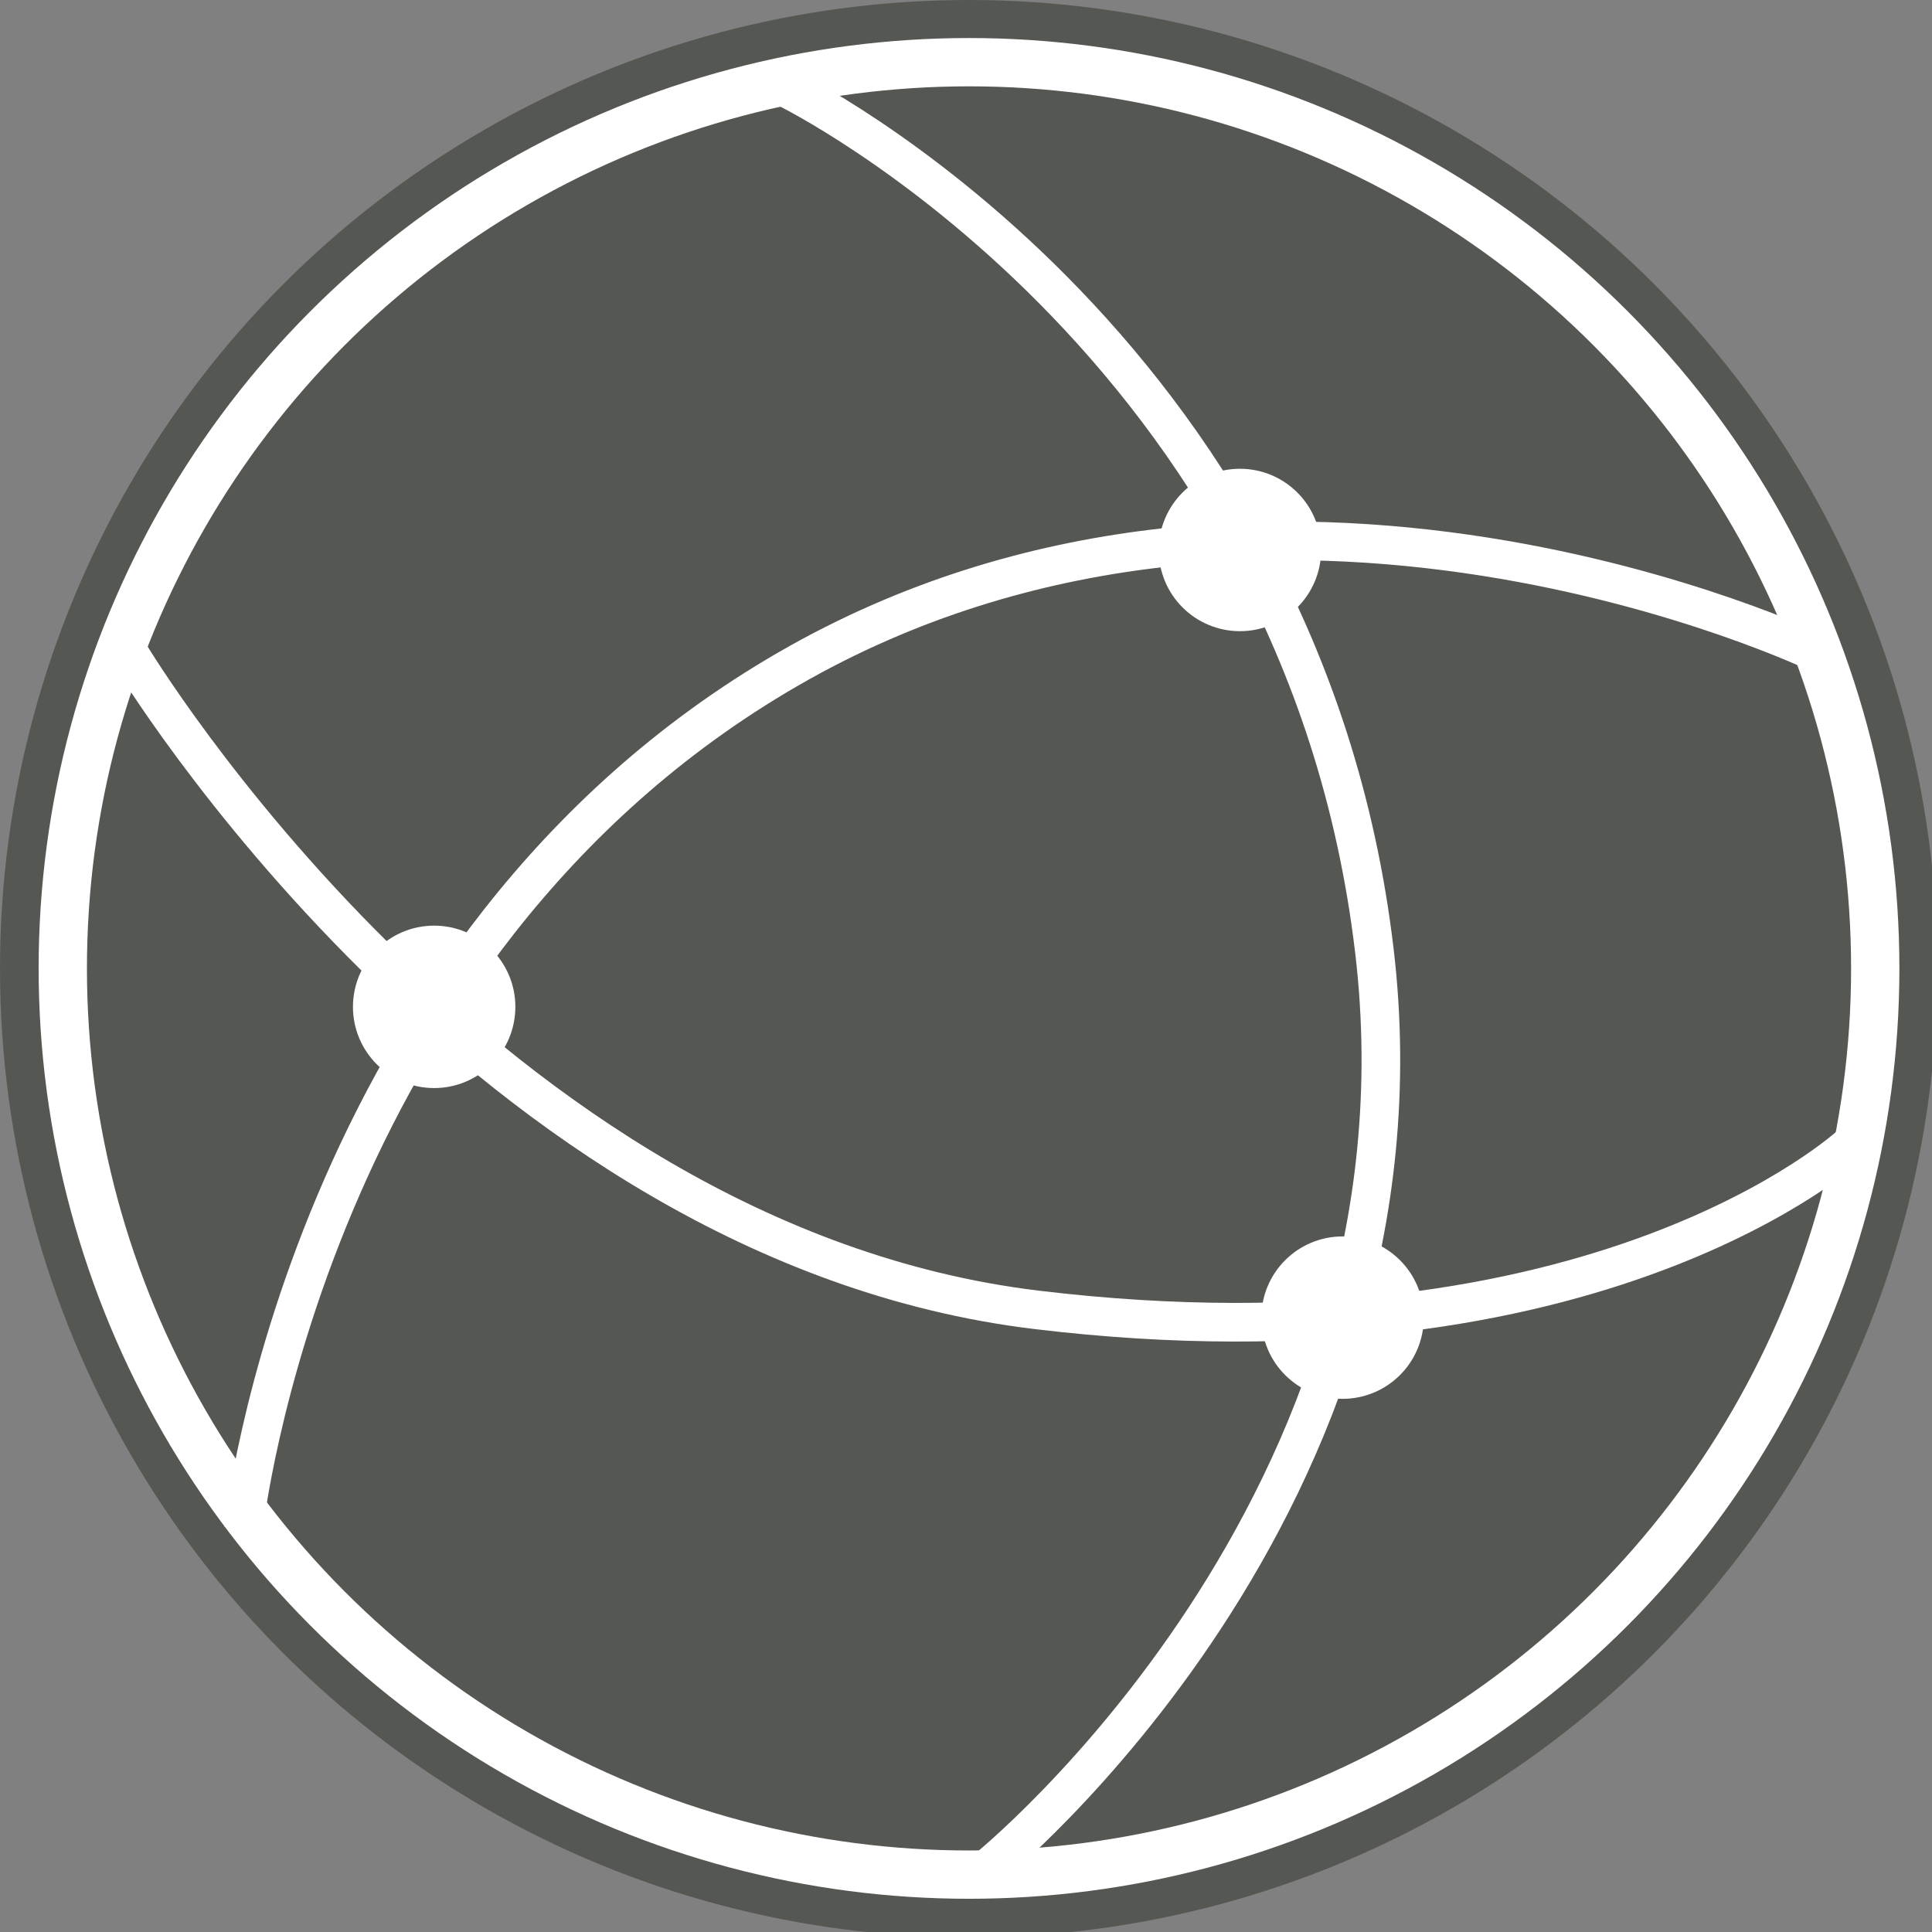
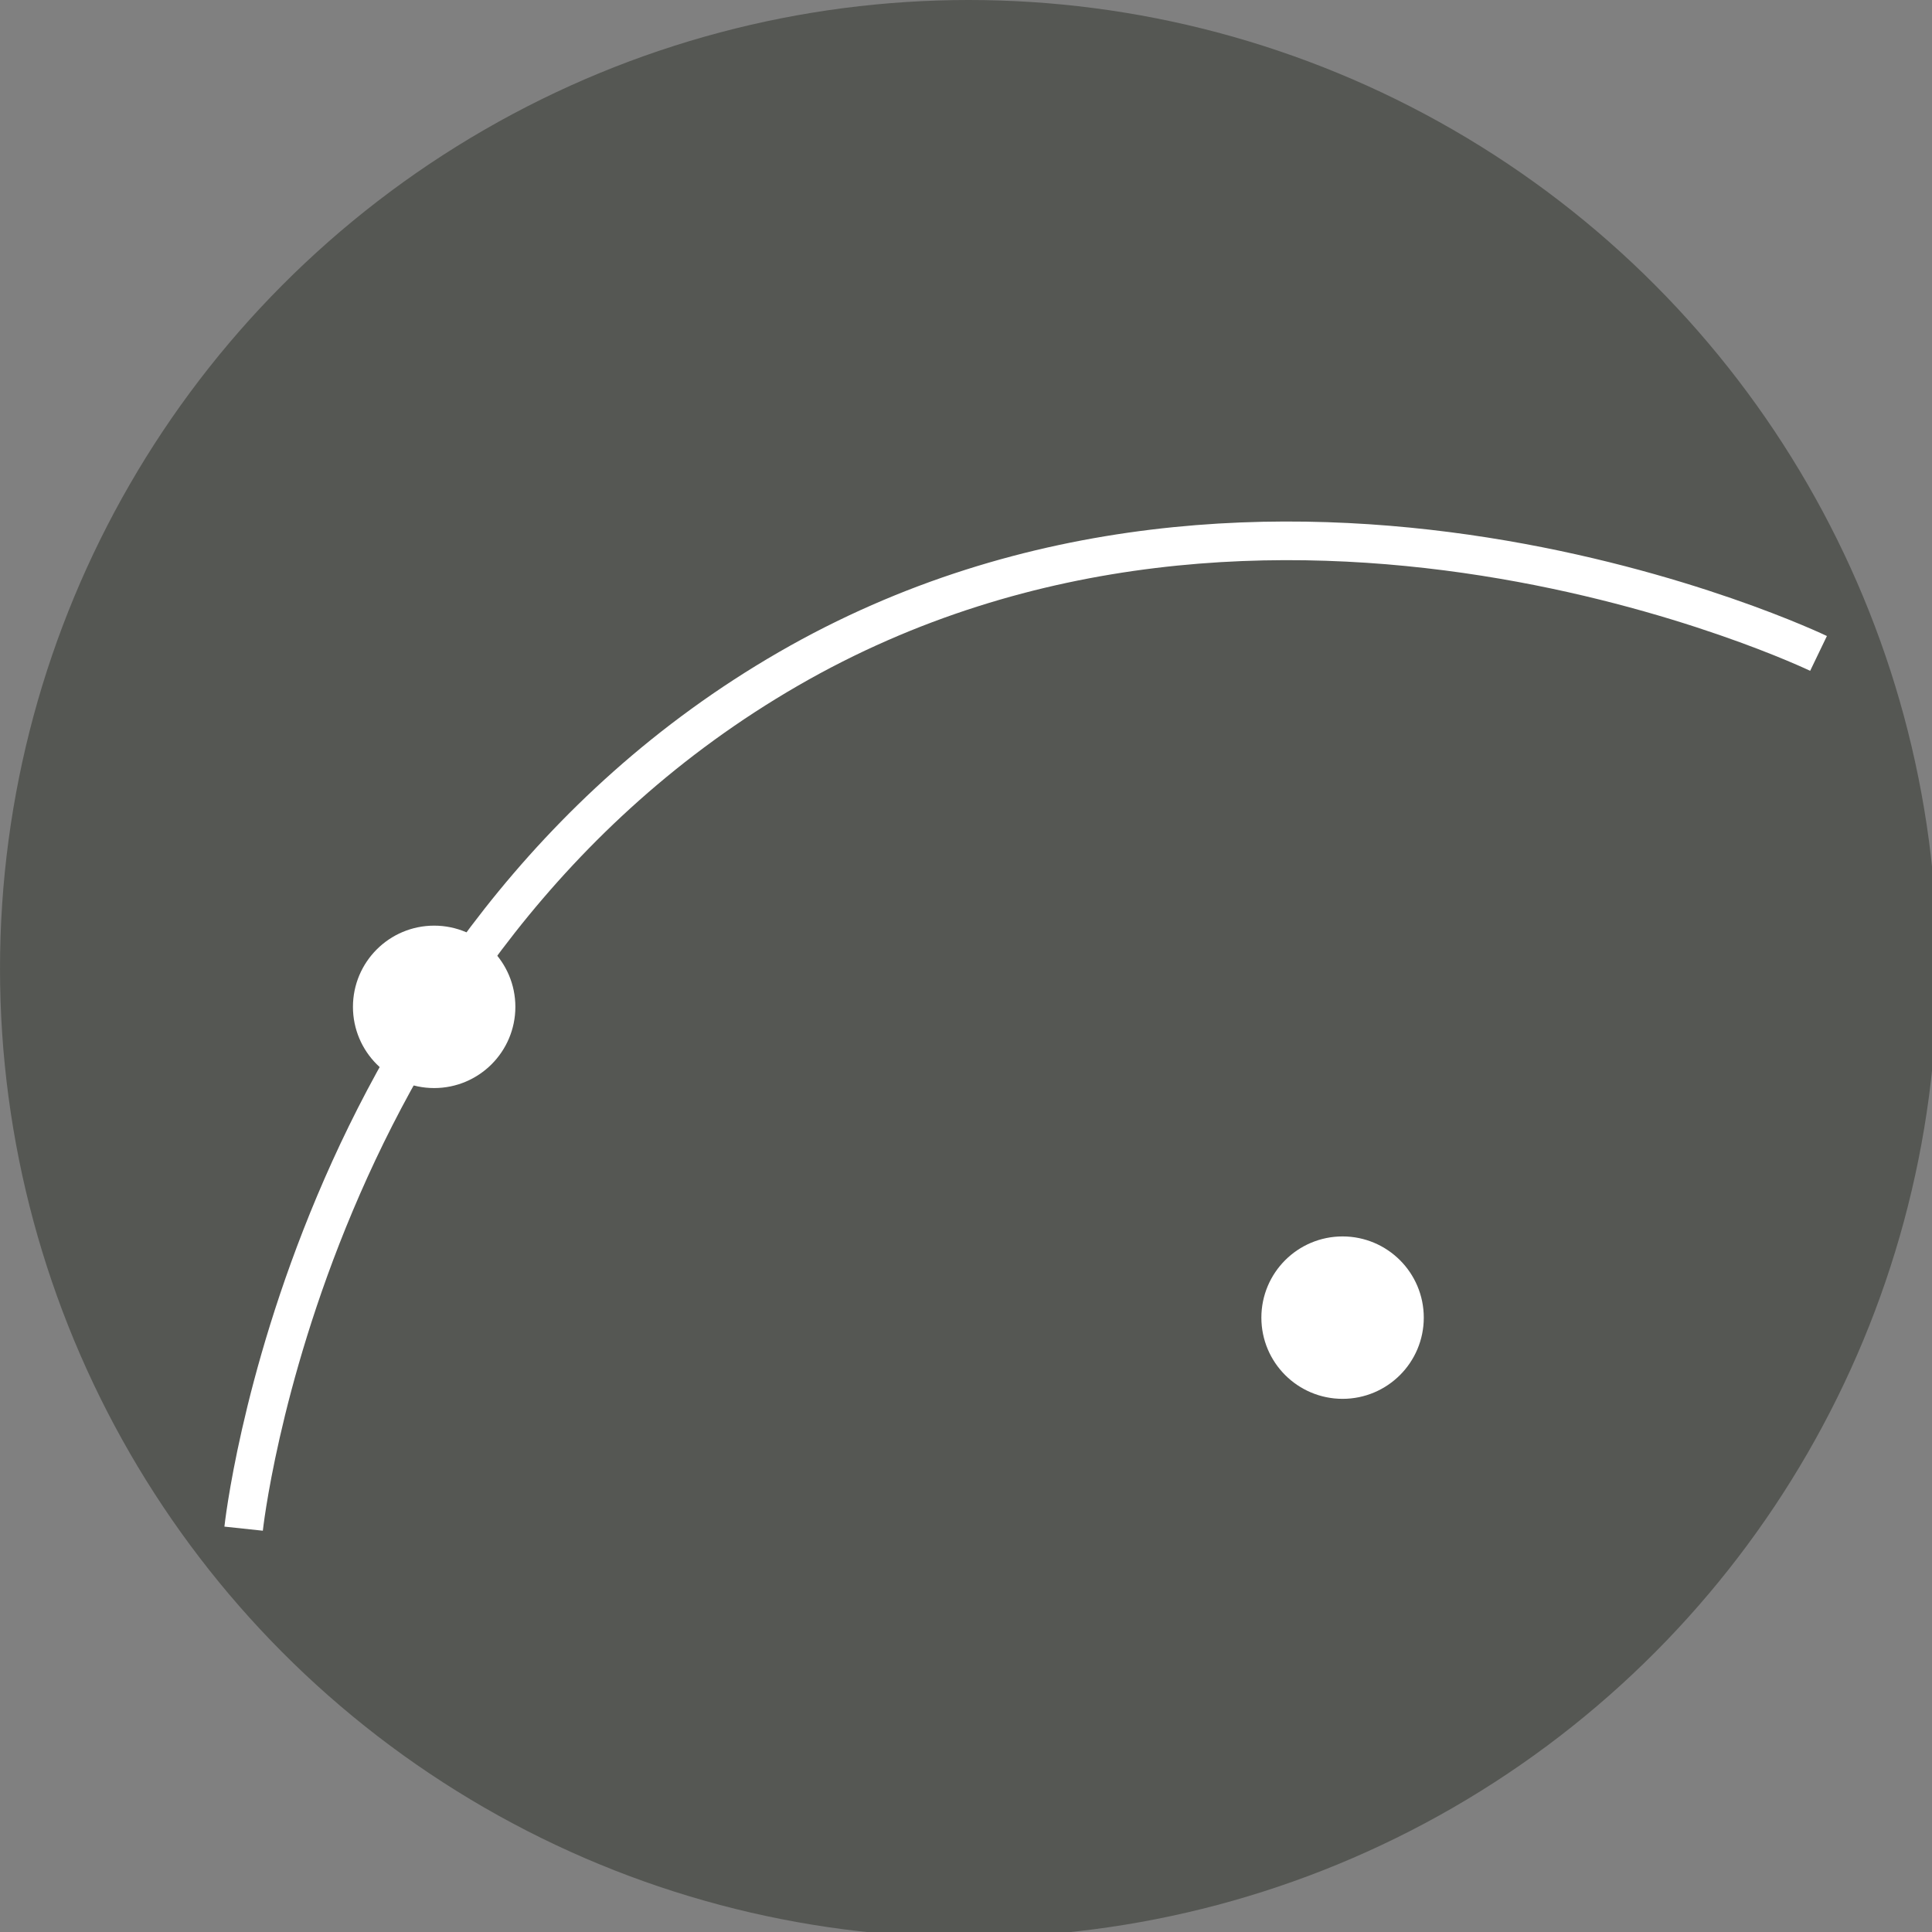
<svg xmlns="http://www.w3.org/2000/svg" xmlns:ns1="http://www.inkscape.org/namespaces/inkscape" xmlns:ns2="http://sodipodi.sourceforge.net/DTD/sodipodi-0.dtd" viewBox="0 0 200 200" version="1.1" id="rkzweUElQ" ns1:version="0.92.2 (5c3e80d, 2017-08-06)" ns2:docname="logo.svg" ns1:export-filename="/home/philipp/Schreibtisch/logo2.png" ns1:export-xdpi="300" ns1:export-ydpi="300">
  <rect x="0" y="0" width="200" height="200" fill="#808080" stroke="none" />
  <style>@-webkit-keyframes ryYfPgUVeX_ryTnl84gX_Animation{0%{-webkit-transform:  translate(0px, 0px);transform:  translate(0px, 0px);}6.67%{-webkit-transform:  translate(4px, 5px);transform:  translate(4px, 5px);}13.33%{-webkit-transform:  translate(7px, 11px);transform:  translate(7px, 11px);}20%{-webkit-transform:  translate(9px, 18px);transform:  translate(9px, 18px);}26.67%{-webkit-transform:  translate(11px, 25px);transform:  translate(11px, 25px);}33.33%{-webkit-transform:  translate(13px, 32px);transform:  translate(13px, 32px);}40%{-webkit-transform:  translate(14px, 40px);transform:  translate(14px, 40px);}46.67%{-webkit-transform:  translate(15px, 48px);transform:  translate(15px, 48px);}53.33%{-webkit-transform:  translate(14px, 56px);transform:  translate(14px, 56px);}60%{-webkit-transform:  translate(14px, 65px);transform:  translate(14px, 65px);}66.67%{-webkit-transform:  translate(12px, 73px);transform:  translate(12px, 73px);}73.33%{-webkit-transform:  translate(11px, 80px);transform:  translate(11px, 80px);}100%{-webkit-transform:  translate(11px, 80px);transform:  translate(11px, 80px);}}@keyframes ryYfPgUVeX_ryTnl84gX_Animation{0%{-webkit-transform:  translate(0px, 0px);transform:  translate(0px, 0px);}6.67%{-webkit-transform:  translate(4px, 5px);transform:  translate(4px, 5px);}13.33%{-webkit-transform:  translate(7px, 11px);transform:  translate(7px, 11px);}20%{-webkit-transform:  translate(9px, 18px);transform:  translate(9px, 18px);}26.67%{-webkit-transform:  translate(11px, 25px);transform:  translate(11px, 25px);}33.33%{-webkit-transform:  translate(13px, 32px);transform:  translate(13px, 32px);}40%{-webkit-transform:  translate(14px, 40px);transform:  translate(14px, 40px);}46.67%{-webkit-transform:  translate(15px, 48px);transform:  translate(15px, 48px);}53.33%{-webkit-transform:  translate(14px, 56px);transform:  translate(14px, 56px);}60%{-webkit-transform:  translate(14px, 65px);transform:  translate(14px, 65px);}66.67%{-webkit-transform:  translate(12px, 73px);transform:  translate(12px, 73px);}73.33%{-webkit-transform:  translate(11px, 80px);transform:  translate(11px, 80px);}100%{-webkit-transform:  translate(11px, 80px);transform:  translate(11px, 80px);}}@-webkit-keyframes SJufDxL4lm_HyYFh8VeQ_Animation{0%{-webkit-transform:  translate(0px, 0px);transform:  translate(0px, 0px);}10%{-webkit-transform:  translate(-20px, 1px);transform:  translate(-20px, 1px);}23.33%{-webkit-transform:  translate(-36px, -1px);transform:  translate(-36px, -1px);}36.67%{-webkit-transform:  translate(-51px, -6px);transform:  translate(-51px, -6px);}50%{-webkit-transform:  translate(-67px, -13px);transform:  translate(-67px, -13px);}63.33%{-webkit-transform:  translate(-82px, -23px);transform:  translate(-82px, -23px);}73.33%{-webkit-transform:  translate(-94px, -32px);transform:  translate(-94px, -32px);}100%{-webkit-transform:  translate(-94px, -32px);transform:  translate(-94px, -32px);}}@keyframes SJufDxL4lm_HyYFh8VeQ_Animation{0%{-webkit-transform:  translate(0px, 0px);transform:  translate(0px, 0px);}10%{-webkit-transform:  translate(-20px, 1px);transform:  translate(-20px, 1px);}23.33%{-webkit-transform:  translate(-36px, -1px);transform:  translate(-36px, -1px);}36.67%{-webkit-transform:  translate(-51px, -6px);transform:  translate(-51px, -6px);}50%{-webkit-transform:  translate(-67px, -13px);transform:  translate(-67px, -13px);}63.33%{-webkit-transform:  translate(-82px, -23px);transform:  translate(-82px, -23px);}73.33%{-webkit-transform:  translate(-94px, -32px);transform:  translate(-94px, -32px);}100%{-webkit-transform:  translate(-94px, -32px);transform:  translate(-94px, -32px);}}@-webkit-keyframes HyvzveL4g7_ByQBR84xm_Animation{0%{-webkit-transform:  translate(0px, 0px);transform:  translate(0px, 0px);}10%{-webkit-transform:  translate(8px, -11px);transform:  translate(8px, -11px);}23.33%{-webkit-transform:  translate(20px, -24px);transform:  translate(20px, -24px);}36.67%{-webkit-transform:  translate(34px, -34px);transform:  translate(34px, -34px);}50%{-webkit-transform:  translate(51px, -41px);transform:  translate(51px, -41px);}63.33%{-webkit-transform:  translate(68px, -46px);transform:  translate(68px, -46px);}73.33%{-webkit-transform:  translate(83px, -48px);transform:  translate(83px, -48px);}100%{-webkit-transform:  translate(83px, -48px);transform:  translate(83px, -48px);}}@keyframes HyvzveL4g7_ByQBR84xm_Animation{0%{-webkit-transform:  translate(0px, 0px);transform:  translate(0px, 0px);}10%{-webkit-transform:  translate(8px, -11px);transform:  translate(8px, -11px);}23.33%{-webkit-transform:  translate(20px, -24px);transform:  translate(20px, -24px);}36.67%{-webkit-transform:  translate(34px, -34px);transform:  translate(34px, -34px);}50%{-webkit-transform:  translate(51px, -41px);transform:  translate(51px, -41px);}63.33%{-webkit-transform:  translate(68px, -46px);transform:  translate(68px, -46px);}73.33%{-webkit-transform:  translate(83px, -48px);transform:  translate(83px, -48px);}100%{-webkit-transform:  translate(83px, -48px);transform:  translate(83px, -48px);}}#rkzweUElQ *{-webkit-animation-duration:  1s;animation-duration:  1s;-webkit-animation-iteration-count:  infinite;animation-iteration-count:  infinite;-webkit-animation-timing-function:  cubic-bezier(0, 0, 1, 1);animation-timing-function:  cubic-bezier(0, 0, 1, 1);}#SybzPlIVgQ{-webkit-transform:  translate(-5.482px, -22.455px);transform:  translate(-5.482px, -22.455px);}#BJMMwxL4l7{fill: #555753;fill-opacity: 1;stroke: #555753;stroke-width: 5.206;stroke-miterlimit: 4;stroke-dasharray: none;stroke-opacity: 1;}#HymGwe8Ee7{fill: none;fill-opacity: 1;stroke: #ffffff;stroke-width: 5;stroke-miterlimit: 4;stroke-dasharray: none;stroke-opacity: 1;}#Bk4GPxINgm{fill: none;stroke: #ffffff;stroke-width: 4;stroke-linecap: butt;stroke-linejoin: miter;stroke-miterlimit: 4;stroke-dasharray: none;stroke-opacity: 1;}#ryrMvlLNlQ{fill: none;stroke: #ffffff;stroke-width: 4;stroke-linecap: butt;stroke-linejoin: miter;stroke-miterlimit: 4;stroke-dasharray: none;stroke-opacity: 1;}#HJLMve84g7{fill: none;stroke: #ffffff;stroke-width: 4;stroke-linecap: butt;stroke-linejoin: miter;stroke-miterlimit: 4;stroke-dasharray: none;stroke-opacity: 1;}#HyvzveL4g7{fill: #ffffff;fill-opacity: 1;stroke: #ffffff;stroke-width: 5.145;stroke-miterlimit: 4;stroke-dasharray: none;stroke-opacity: 1;}#SJufDxL4lm{fill: #ffffff;fill-opacity: 1;stroke: #ffffff;stroke-width: 5.145;stroke-miterlimit: 4;stroke-dasharray: none;stroke-opacity: 1;}#ryYfPgUVeX{fill: #ffffff;fill-opacity: 1;stroke: #ffffff;stroke-width: 5.145;stroke-miterlimit: 4;stroke-dasharray: none;stroke-opacity: 1;}#HyvzveL4g7_ByQBR84xm{-webkit-animation-name:  HyvzveL4g7_ByQBR84xm_Animation;animation-name:  HyvzveL4g7_ByQBR84xm_Animation;-webkit-transform-origin:  50% 50%;transform-origin:  50% 50%;transform-box:  fill-box;-webkit-transform:  translate(83px, -48px);transform:  translate(83px, -48px);}#SJufDxL4lm_HyYFh8VeQ{-webkit-animation-name:  SJufDxL4lm_HyYFh8VeQ_Animation;animation-name:  SJufDxL4lm_HyYFh8VeQ_Animation;-webkit-transform-origin:  50% 50%;transform-origin:  50% 50%;transform-box:  fill-box;-webkit-transform:  translate(-94px, -32px);transform:  translate(-94px, -32px);}#ryYfPgUVeX_ryTnl84gX{-webkit-animation-name:  ryYfPgUVeX_ryTnl84gX_Animation;animation-name:  ryYfPgUVeX_ryTnl84gX_Animation;-webkit-transform-origin:  50% 50%;transform-origin:  50% 50%;transform-box:  fill-box;-webkit-transform:  translate(11px, 80px);transform:  translate(11px, 80px);}</style>
  <defs id="defs2" />
  <ns2:namedview id="rJlfwxUNem" pagecolor="#ffffff" bordercolor="#666666" borderopacity="1.0" ns1:pageopacity="0.0" ns1:pageshadow="2" ns1:zoom="0.7" ns1:cx="348.38556" ns1:cy="352.93891" ns1:document-units="mm" ns1:current-layer="layer1" showgrid="false" ns1:window-width="1533" ns1:window-height="845" ns1:window-x="67" ns1:window-y="27" ns1:window-maximized="1" ns1:measure-start="0,0" ns1:measure-end="0,0" />
  <g ns1:label="Ebene 1" ns1:groupmode="layer" id="SybzPlIVgQ">
    <circle id="BJMMwxL4l7" cx="105.763" cy="122.735" r="97.677" ns1:export-xdpi="300" ns1:export-ydpi="300" ns1:export-filename="/home/philipp/Dokumente/Datenbanksystem/Unternehmen/Grafiken/Export/logo_mittel.png" />
-     <circle id="HymGwe8Ee7" cx="105.794" cy="122.704" r="93.812" ns1:export-xdpi="300" ns1:export-ydpi="300" />
    <path d="m 30.702,180.702 c 0,0 6.414,-60.136 56.394,-89.001 C 137.075,62.836 193.736,90.097 193.736,90.097" id="Bk4GPxINgm" ns1:connector-curvature="0" ns2:nodetypes="csc" ns1:export-xdpi="300" ns1:export-ydpi="300" />
-     <path d="m 18.968,90.279 c 0,0 36.478,60.843 93.777,67.766 58.295,7.043 84.34,-17.101 84.34,-17.101" id="ryrMvlLNlQ" ns1:connector-curvature="0" ns2:nodetypes="csc" ns1:export-xdpi="300" ns1:export-ydpi="300" />
-     <path d="m 107.62,215.949 c 0,0 46.912,-37.731 40.141,-95.048 C 140.288,57.639 86.958,31.606 86.958,31.606" id="HJLMve84g7" ns1:connector-curvature="0" ns2:nodetypes="csc" ns1:export-xdpi="300" ns1:export-ydpi="300" />
    <g id="HyvzveL4g7_ByQBR84xm" data-animator-group="true" data-animator-type="0">
-       <circle id="HyvzveL4g7" cx="50.84" cy="127.388" r="5.834" />
-     </g>
+       </g>
    <g id="SJufDxL4lm_HyYFh8VeQ" data-animator-group="true" data-animator-type="0">
      <circle id="SJufDxL4lm" cx="144.426" cy="158.684" r="5.834" />
    </g>
    <g id="ryYfPgUVeX_ryTnl84gX" data-animator-group="true" data-animator-type="0">
      <circle id="ryYfPgUVeX" cx="133.465" cy="78.856" r="5.834" />
    </g>
  </g>
  <script>(function(){var a=document.querySelector('#rkzweUElQ'),b=a.querySelectorAll('style'),c=function(d){b.forEach(function(f){var g=f.textContent;g&amp;&amp;(f.textContent=g.replace(/transform-box:[^;\r\n]*/gi,'transform-box: '+d))})};c('initial'),window.requestAnimationFrame(function(){return c('fill-box')})})();</script>
</svg>